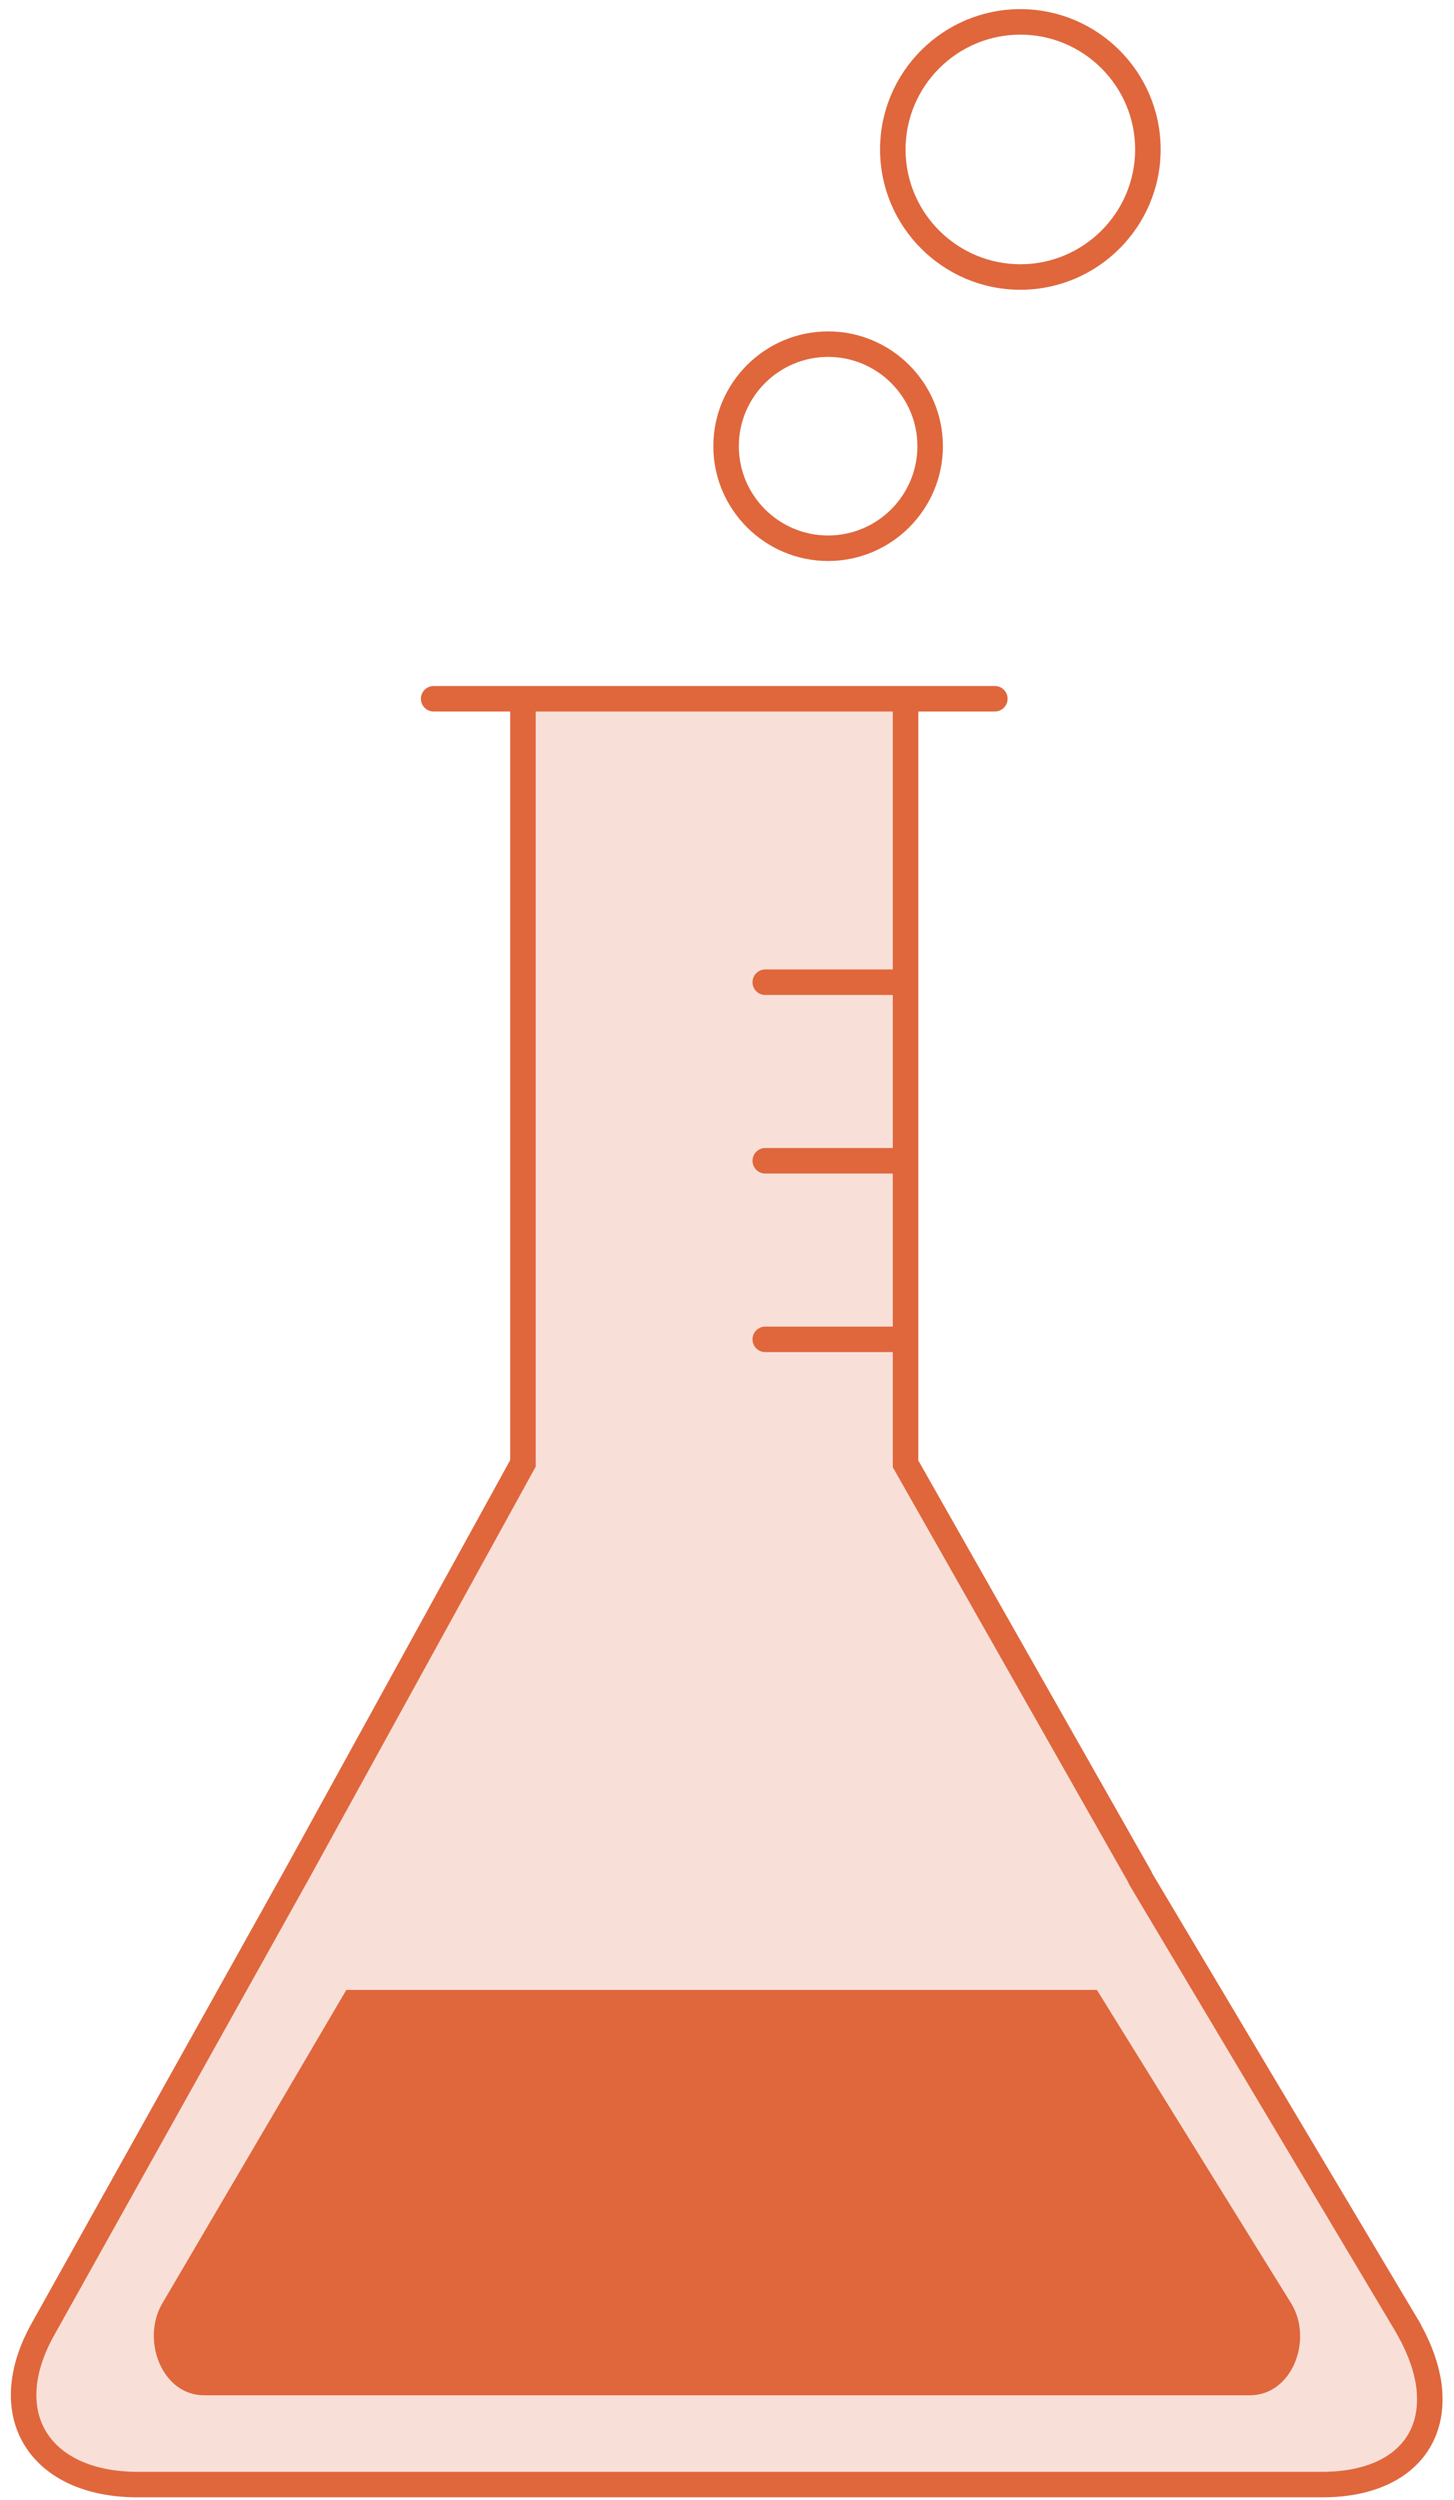
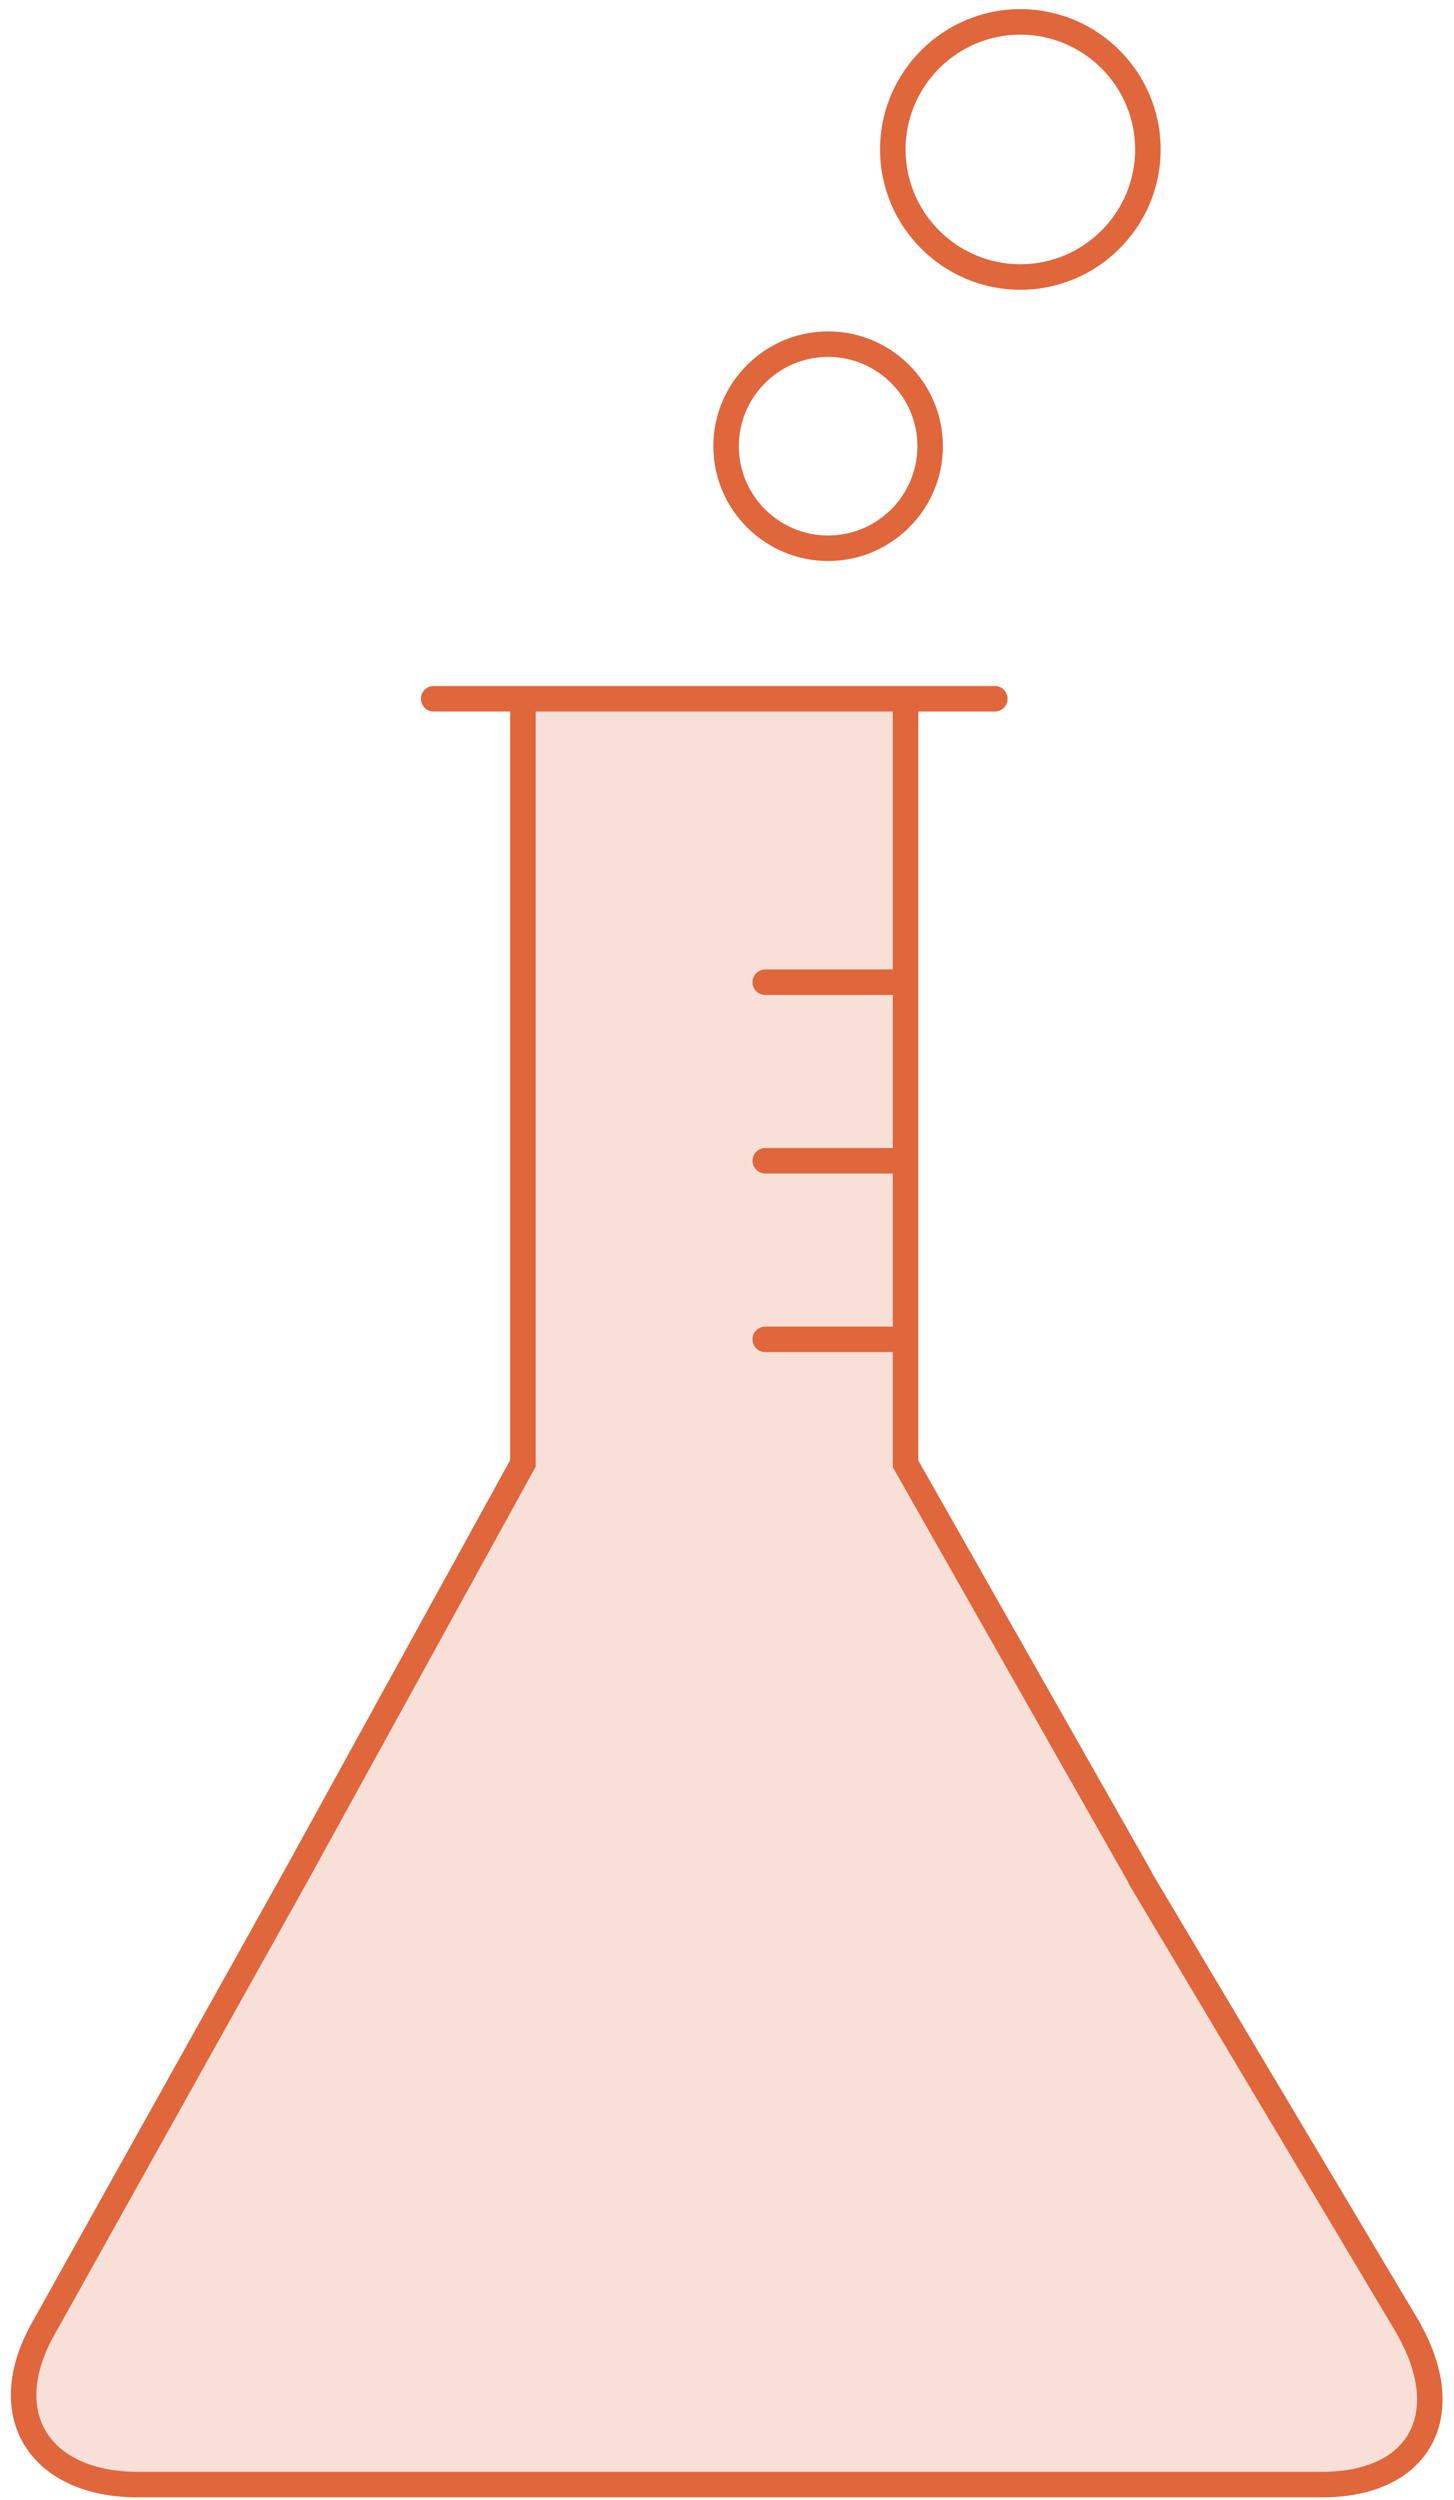
<svg xmlns="http://www.w3.org/2000/svg" width="57" height="98" viewBox="0 0 57 98">
  <g>
    <path fill="#F8E0D8" d="M56.04 93.73c-.05-.64-.26-1.35-.63-2.09-.06-.12-.13-.24-.2-.37v-.01L44.86 73.89l-.16-.27-.01-.04-9.19-16.2V27.39h-15v29.97l-8.83 16.05L1.7 91.27c-1.91 3.38-.14 6.12 3.7 6.12h46.43c2.73 0 4.26-1.39 4.22-3.41 0-.08-.01-.16-.01-.25z" />
-     <path fill="#E0663C" d="M43 78l7.633 12.313c.844 1.417.018 3.577-1.633 3.577H8c-1.65 0-2.474-2.166-1.643-3.592L13.577 78" />
-     <path fill="#F2C2B1" d="M55.41 91.64c.39.77.6 1.47.63 2.09-.05-.64-.26-1.35-.63-2.09zM45 73.89l10.21 17.37-10.35-17.37h.13z" />
    <g stroke="#E0663C" stroke-linecap="round" stroke-miterlimit="10" fill="none">
      <path d="M20.5 27.89v29.472L11.67 73.41 1.7 91.27c-1.91 3.38-.14 6.12 3.7 6.12h46.43c2.73 0 4.26-1.39 4.22-3.41 0-.08-.01-.16-.01-.25-.05-.64-.26-1.35-.63-2.09-.06-.12-.13-.24-.2-.37v-.01L44.86 73.89l-.16-.27M44.69 73.58l-9.19-16.2V27.89M17 27.39h22" />
    </g>
  </g>
  <path fill="#E0663C" d="M32.464 21.99c-2.48 0-4.5-2.02-4.5-4.5s2.02-4.5 4.5-4.5 4.5 2.02 4.5 4.5-2.02 4.5-4.5 4.5zm0-8c-1.93 0-3.5 1.57-3.5 3.5s1.57 3.5 3.5 3.5 3.5-1.57 3.5-3.5-1.57-3.5-3.5-3.5zM40 11.358c-3.032 0-5.5-2.467-5.5-5.5s2.468-5.5 5.5-5.5 5.5 2.467 5.5 5.5-2.468 5.5-5.5 5.5zm0-10c-2.48 0-4.5 2.02-4.5 4.5s2.02 4.5 4.5 4.5 4.5-2.02 4.5-4.5-2.02-4.5-4.5-4.5z" />
  <path stroke="#E0663C" stroke-linecap="round" stroke-miterlimit="10" fill="none" d="M30 38.5h5M30 45.5h5M30 52.5h5" />
</svg>